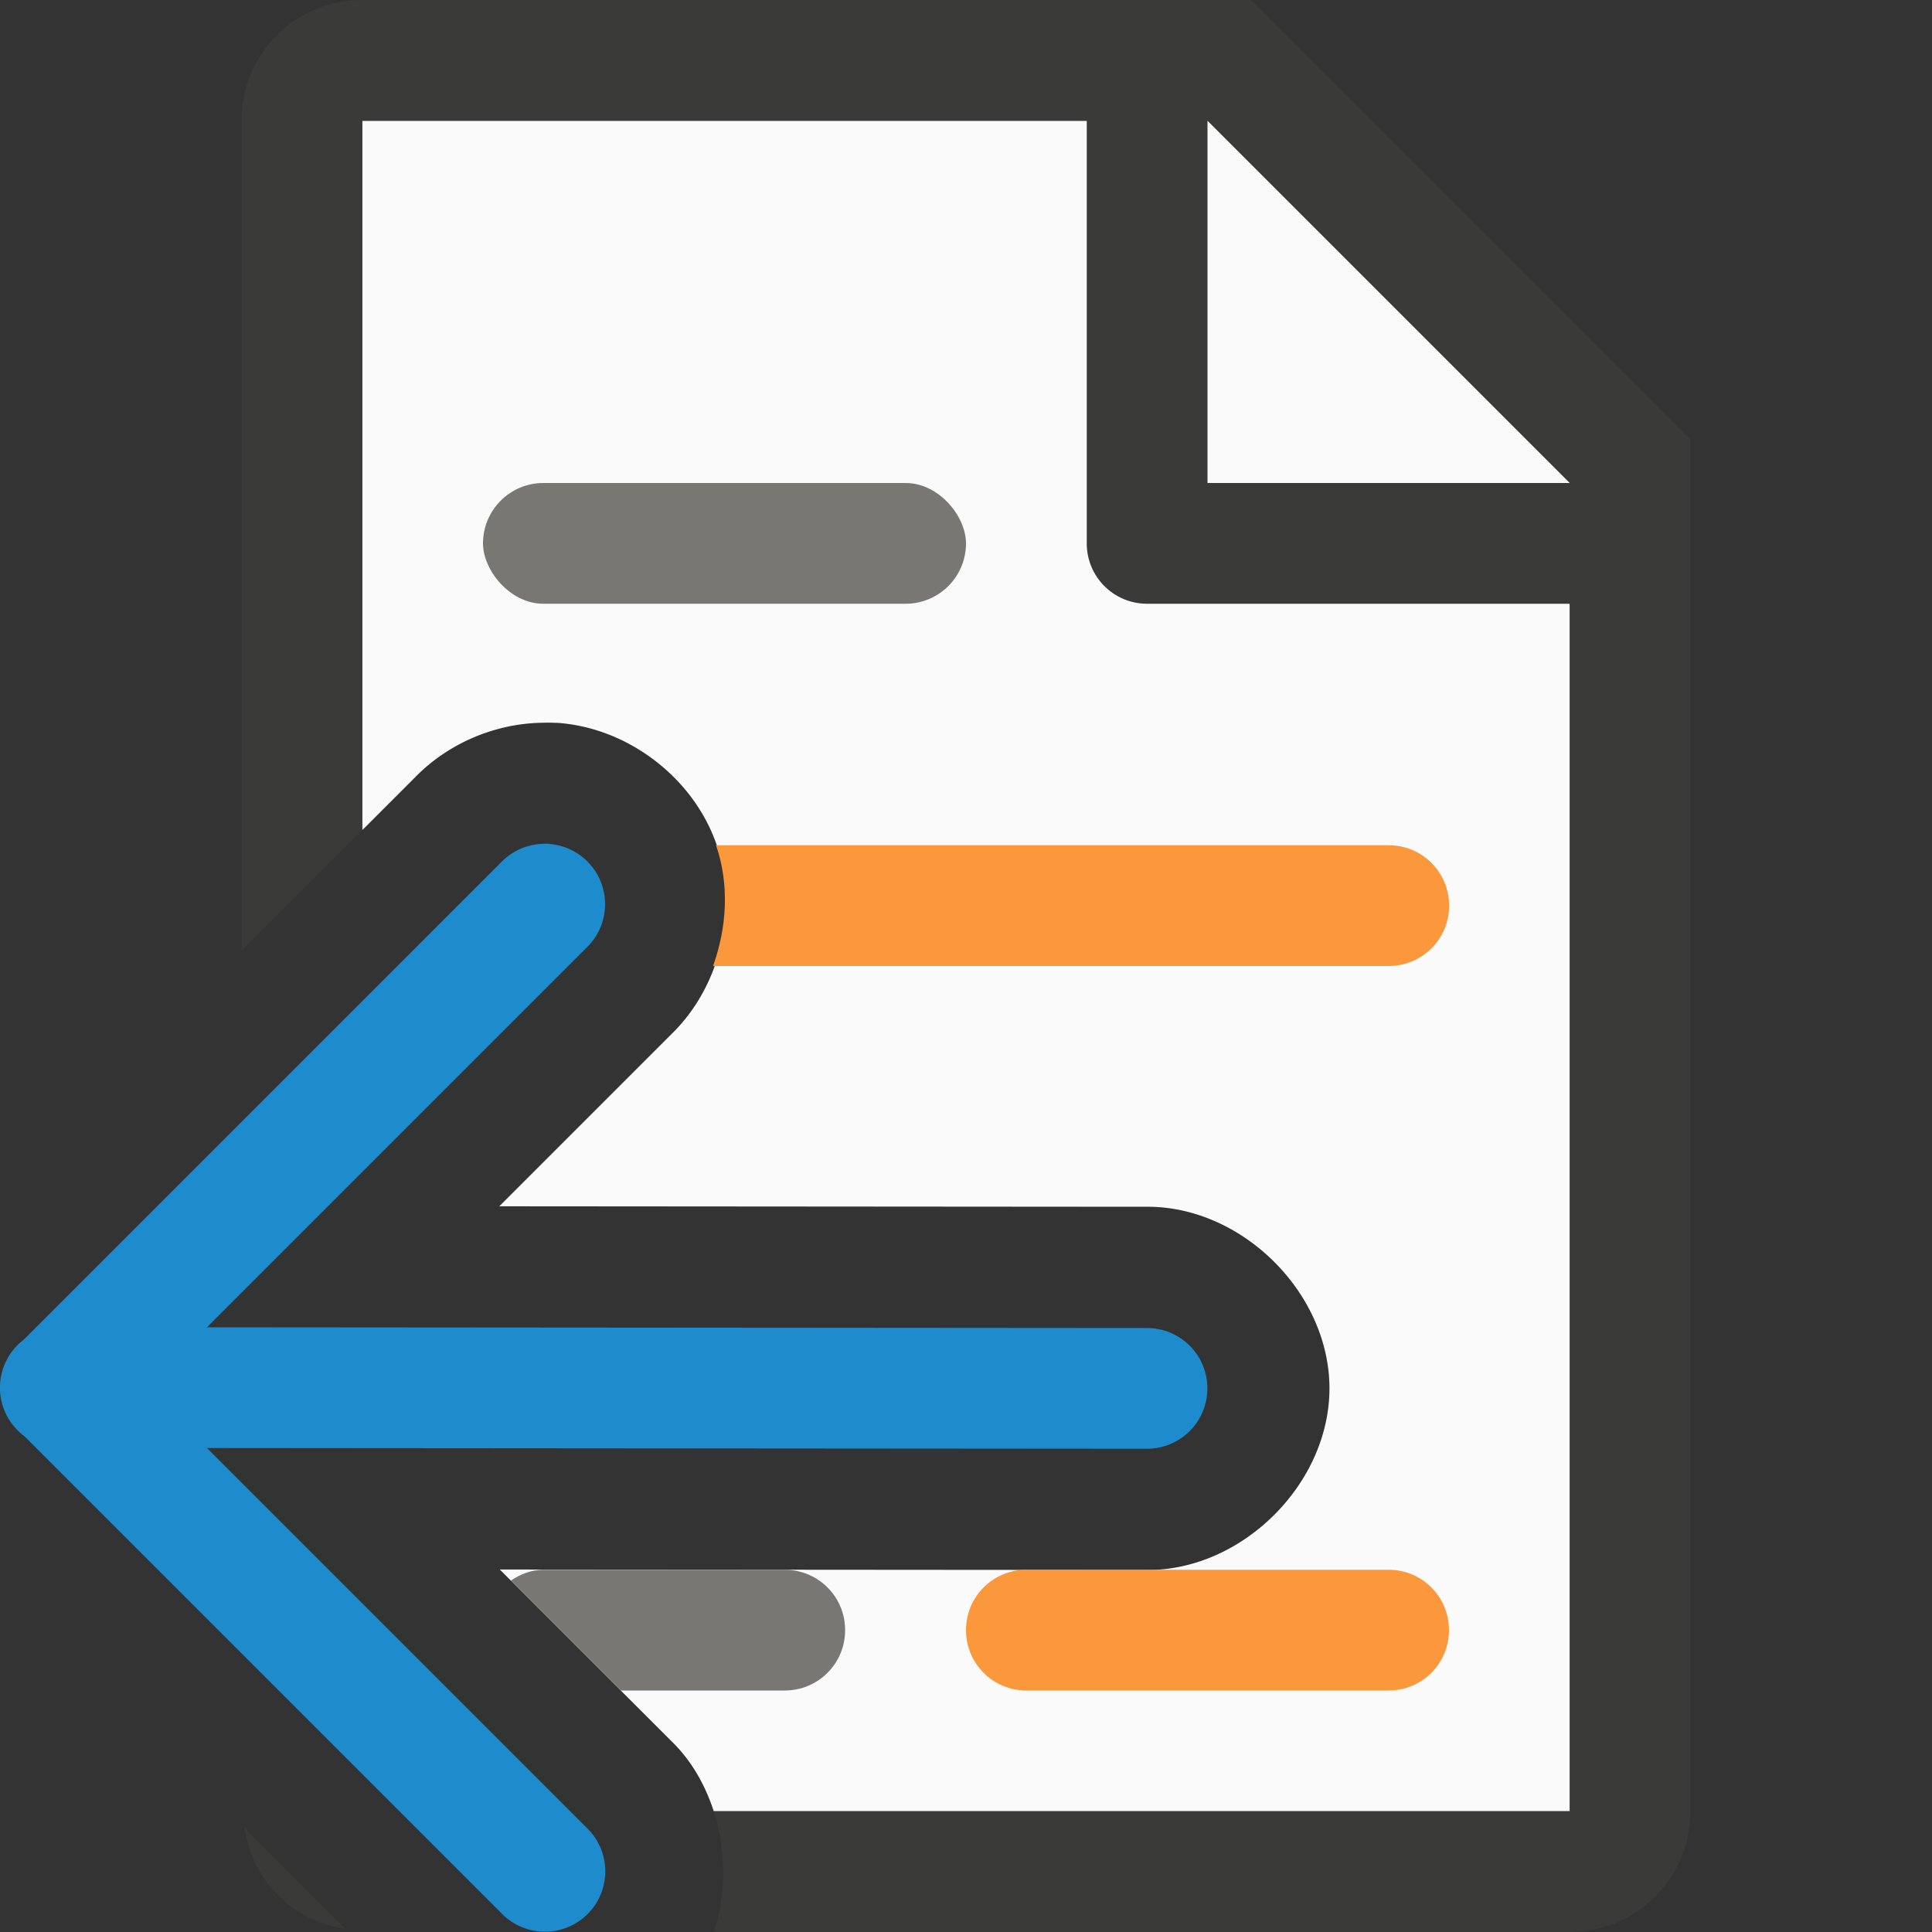
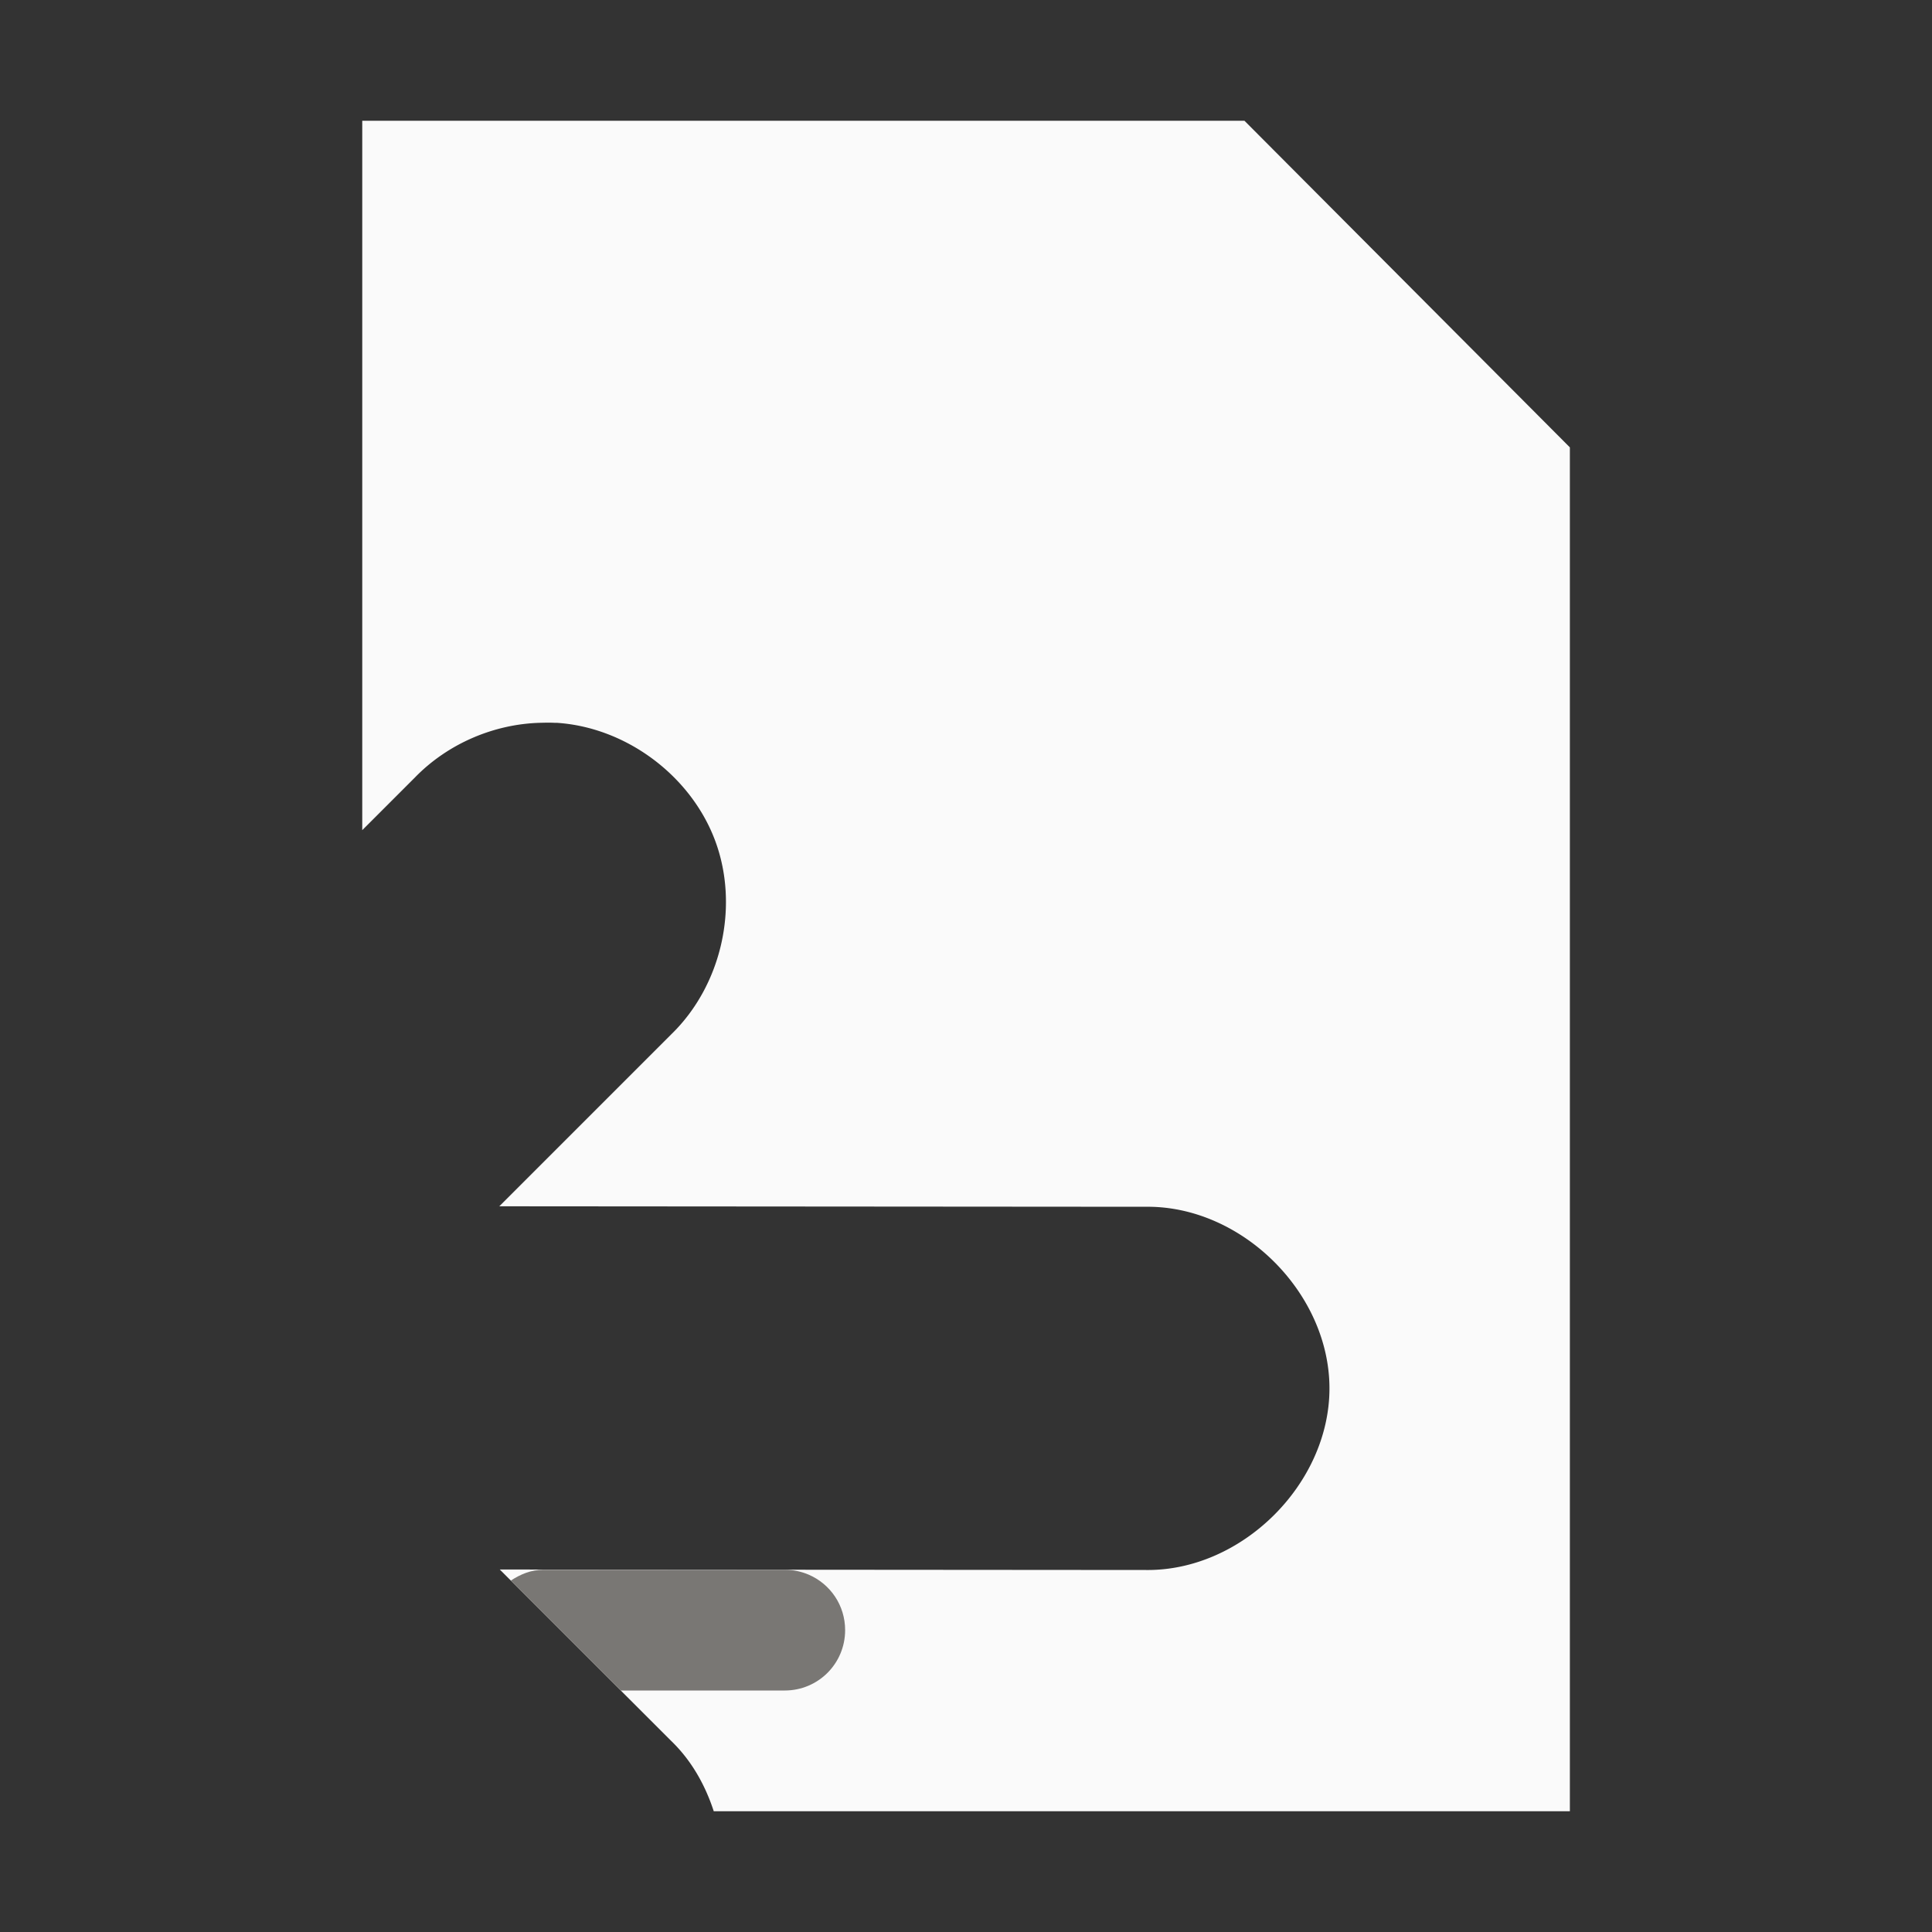
<svg xmlns="http://www.w3.org/2000/svg" viewBox="0 0 16 16">
  <rect x="0" y="0" width="16" height="16" fill="#333333" stroke="none" />
  <path d="m3 1v5.875l.438-.438c.269-.276.648-.44 1.033-.451.04-.001.081-.002.121 0a1.003 1.003 0 0 1 .018 0c.576.037 1.114.439 1.314.98.2.542.051 1.195-.363 1.598l-1.426 1.426 5.352.004c.794-.011 1.523.71 1.523 1.504 0 .794-.729 1.515-1.523 1.504l-5.348-.004 1.42 1.42c.167.161.281.364.352.582h7.09v-11.295l-2.695-2.705z" fill="#fafafa" />
-   <path d="m3 0c-.554 0-1 .446-1 1v6.875l1-1v-5.875h6v3.5c0 .277.223.5.5.5h3.5v7 2 .092.908h-2-.74-4.059-.291c.105.322.106.678.002 1h.117 2.943 2.027 2c.554 0 1-.446 1-1v-.801-.199-2-7.5-.863l-3.637-3.637h-.863zm7 1 3 3h-3zm-7.973 14.139c.063.438.396.771.834.834z" fill="#3a3a38" />
-   <path d="m5.93 7c.111.324.091.678-.025 1h.096 4 1.5c.277 0 .5-.223.5-.5s-.223-.5-.5-.5h-1.527-3.945z" fill="#fb983b" />
  <path d="m4.5 13c-.102 0-.191.038-.27.09l.91.91h1.322.037c.277 0 .5-.223.5-.5 0-.206-.123-.382-.301-.459-.061-.026-.128-.041-.199-.041z" fill="#797774" />
-   <rect fill="#797774" height="1" ry=".5" width="4" x="4" y="4" />
-   <path d="m4.544 6.989a.5.5 0 0 1 .316.857l-3.146 3.146 7.785.006a.5.5 0 1 1 0 1l-7.785-.006 3.146 3.146a.5.5 0 1 1 -.707.707l-3.953-3.953a.5.5 0 0 1 -.006-.004.5.5 0 0 1 .002-.793l3.957-3.957a.5.5 0 0 1 .344-.15.5.5 0 0 1 .047 0z" fill="#1e8bcd" fill-rule="evenodd" />
-   <path d="m8.5 13c-.277 0-.5.223-.5.5s.223.5.5.5h1.5 1.5c.277 0 .5-.223.5-.5s-.223-.5-.5-.5h-1.473z" fill="#fb983b" />
</svg>